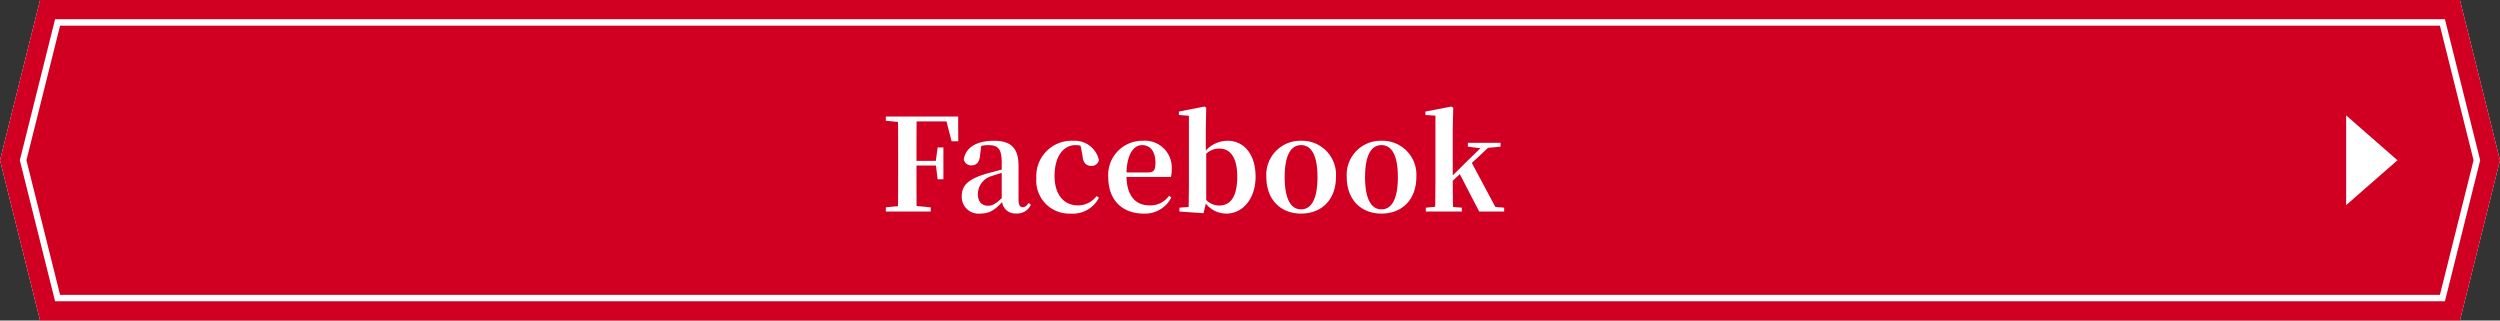
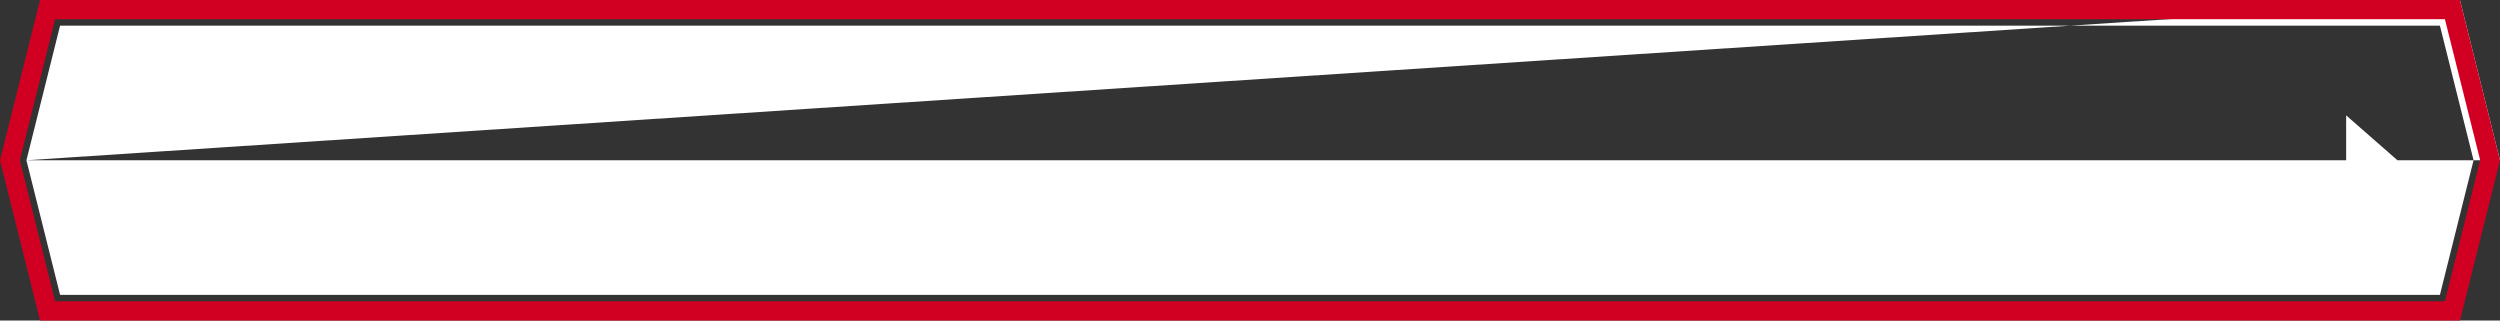
<svg xmlns="http://www.w3.org/2000/svg" width="390" height="50" viewBox="0 0 390 50">
  <rect x="0" y="0" width="390" height="50" fill="#333333" stroke="none" />
  <g id="webmenu_btn5_pc" transform="translate(-283 -2522)">
    <g id="グループ_321" data-name="グループ 321" transform="translate(283 2522)">
-       <path id="パス_610" data-name="パス 610" d="M7.812,48,2.062,25,7.812,2H382.189l5.75,23-5.75,23Z" fill="#d10023" />
-       <path id="パス_611" data-name="パス 611" d="M4.123,25,9.373,4H380.628l5.249,21-5.249,21H9.373ZM6.25,0,0,25,6.25,50h377.5L390,25,383.751,0Z" fill="#fff" />
+       <path id="パス_611" data-name="パス 611" d="M4.123,25,9.373,4H380.628l5.249,21-5.249,21H9.373Zh377.5L390,25,383.751,0Z" fill="#fff" />
      <path id="パス_612" data-name="パス 612" d="M3.093,25l5.5-22H381.408l5.5,22-5.5,22H8.593ZM6.25,0,0,25,6.25,50h377.5L390,25,383.751,0Z" fill="#d10023" />
    </g>
    <path id="多角形_8" data-name="多角形 8" d="M7,0l7,8H0Z" transform="translate(657 2540) rotate(90)" fill="#fff" />
-     <path id="パス_1220" data-name="パス 1220" d="M-37.55-10.96h1.04l-.02-3.86H-47.81v.66l1.9.18c.02,2.04.02,4.06.02,6.1v.96c0,2.06,0,4.1-.02,6.08l-1.9.18V0h7V-.66l-2.2-.2c-.02-2.02-.02-4.08-.02-6.32h3.04l.26,2.14h.9V-10h-.9l-.28,2.1h-3.02c0-2.14,0-4.18.02-6.16h4.66ZM-27.51.3a2.308,2.308,0,0,0,2.32-1.36l-.34-.28c-.36.52-.6.66-.9.66-.44,0-.68-.28-.68-1.22V-7.12c0-2.76-1.16-3.92-3.82-3.92-2.82,0-4.46,1.12-4.72,2.92a1.171,1.171,0,0,0,1.22.92c.68,0,1.24-.44,1.32-1.58l.18-1.46a5.436,5.436,0,0,1,1.1-.12c1.54,0,2.1.6,2.1,2.74v1.08l-2.2.58c-3.04.86-4.04,1.88-4.04,3.6A2.618,2.618,0,0,0-33.09.32c1.52,0,2.34-.64,3.42-1.8A2.047,2.047,0,0,0-27.51.3Zm-2.22-2.38c-.98.94-1.56,1.18-2.1,1.18-.98,0-1.62-.6-1.62-1.82a2.938,2.938,0,0,1,2.16-2.82c.4-.14.96-.32,1.56-.48ZM-18.97.32a4.542,4.542,0,0,0,4.4-2.48l-.36-.26a3.609,3.609,0,0,1-2.9,1.46c-2.22,0-3.66-1.68-3.66-4.6,0-3.02,1.38-4.8,3.26-4.8a2.662,2.662,0,0,1,.8.1l.3,1.52c.08,1.22.64,1.62,1.38,1.62a1.12,1.12,0,0,0,1.18-.92,3.867,3.867,0,0,0-3.98-3A5.512,5.512,0,0,0-24.33-5.2,5.133,5.133,0,0,0-18.97.32Zm11.38,0A4.592,4.592,0,0,0-3.27-2.2l-.36-.26A3.544,3.544,0,0,1-6.69-.96c-2,0-3.5-1.3-3.58-4.44h6.94a5.351,5.351,0,0,0,.12-1.22,4.193,4.193,0,0,0-4.52-4.42,5.318,5.318,0,0,0-5.38,5.66C-13.11-1.68-10.83.32-7.59.32ZM-10.27-6.1c.1-2.94,1.16-4.26,2.44-4.26s2.08,1,2.08,2.76c0,1.08-.24,1.5-1.1,1.5ZM5.29.32c2.7,0,4.58-2.46,4.58-5.74,0-3.6-1.88-5.62-4.36-5.62a4.636,4.636,0,0,0-3.4,1.52v-3.5l.06-3.18-.26-.18-4,.78v.54l1.56.12V-4.7c0,1.12-.02,2.82-.04,3.98L-2.01-.6V0L1.75.26l.36-1.5A4.056,4.056,0,0,0,5.29.32ZM2.17-9.02a2.917,2.917,0,0,1,2.06-.8c1.62,0,2.78,1.28,2.78,4.36C7.01-1.9,5.67-.94,4.19-.94A2.806,2.806,0,0,1,2.17-1.8ZM16.97.32c3.16,0,5.44-2.12,5.44-5.72a5.292,5.292,0,0,0-5.44-5.64A5.3,5.3,0,0,0,11.55-5.4C11.55-1.84,13.79.32,16.97.32Zm0-.66c-1.62,0-2.56-1.66-2.56-5.02,0-3.38.94-5,2.56-5s2.56,1.62,2.56,5C19.53-2,18.59-.34,16.97-.34ZM29.51.32c3.16,0,5.44-2.12,5.44-5.72a5.292,5.292,0,0,0-5.44-5.64A5.3,5.3,0,0,0,24.09-5.4C24.09-1.84,26.33.32,29.51.32Zm0-.66c-1.62,0-2.56-1.66-2.56-5.02,0-3.38.94-5,2.56-5s2.56,1.62,2.56,5C32.07-2,31.13-.34,29.51-.34Zm13.48-9.78,1.96.24L42.57-7.56,40.63-5.64v-7.38l.08-3.18-.3-.18-4.04.78v.54l1.56.1V-4.7L37.89-.74,36.43-.6V0h5.62V-.6L40.67-.72c-.02-1.14-.04-2.92-.04-4.08l1.1-1.04L44.75,0h3.9V-.6L47.27-.72,43.61-7.58l2.52-2.36,1.96-.18v-.6h-5.1Z" transform="translate(469 2555)" fill="#fff" />
  </g>
</svg>